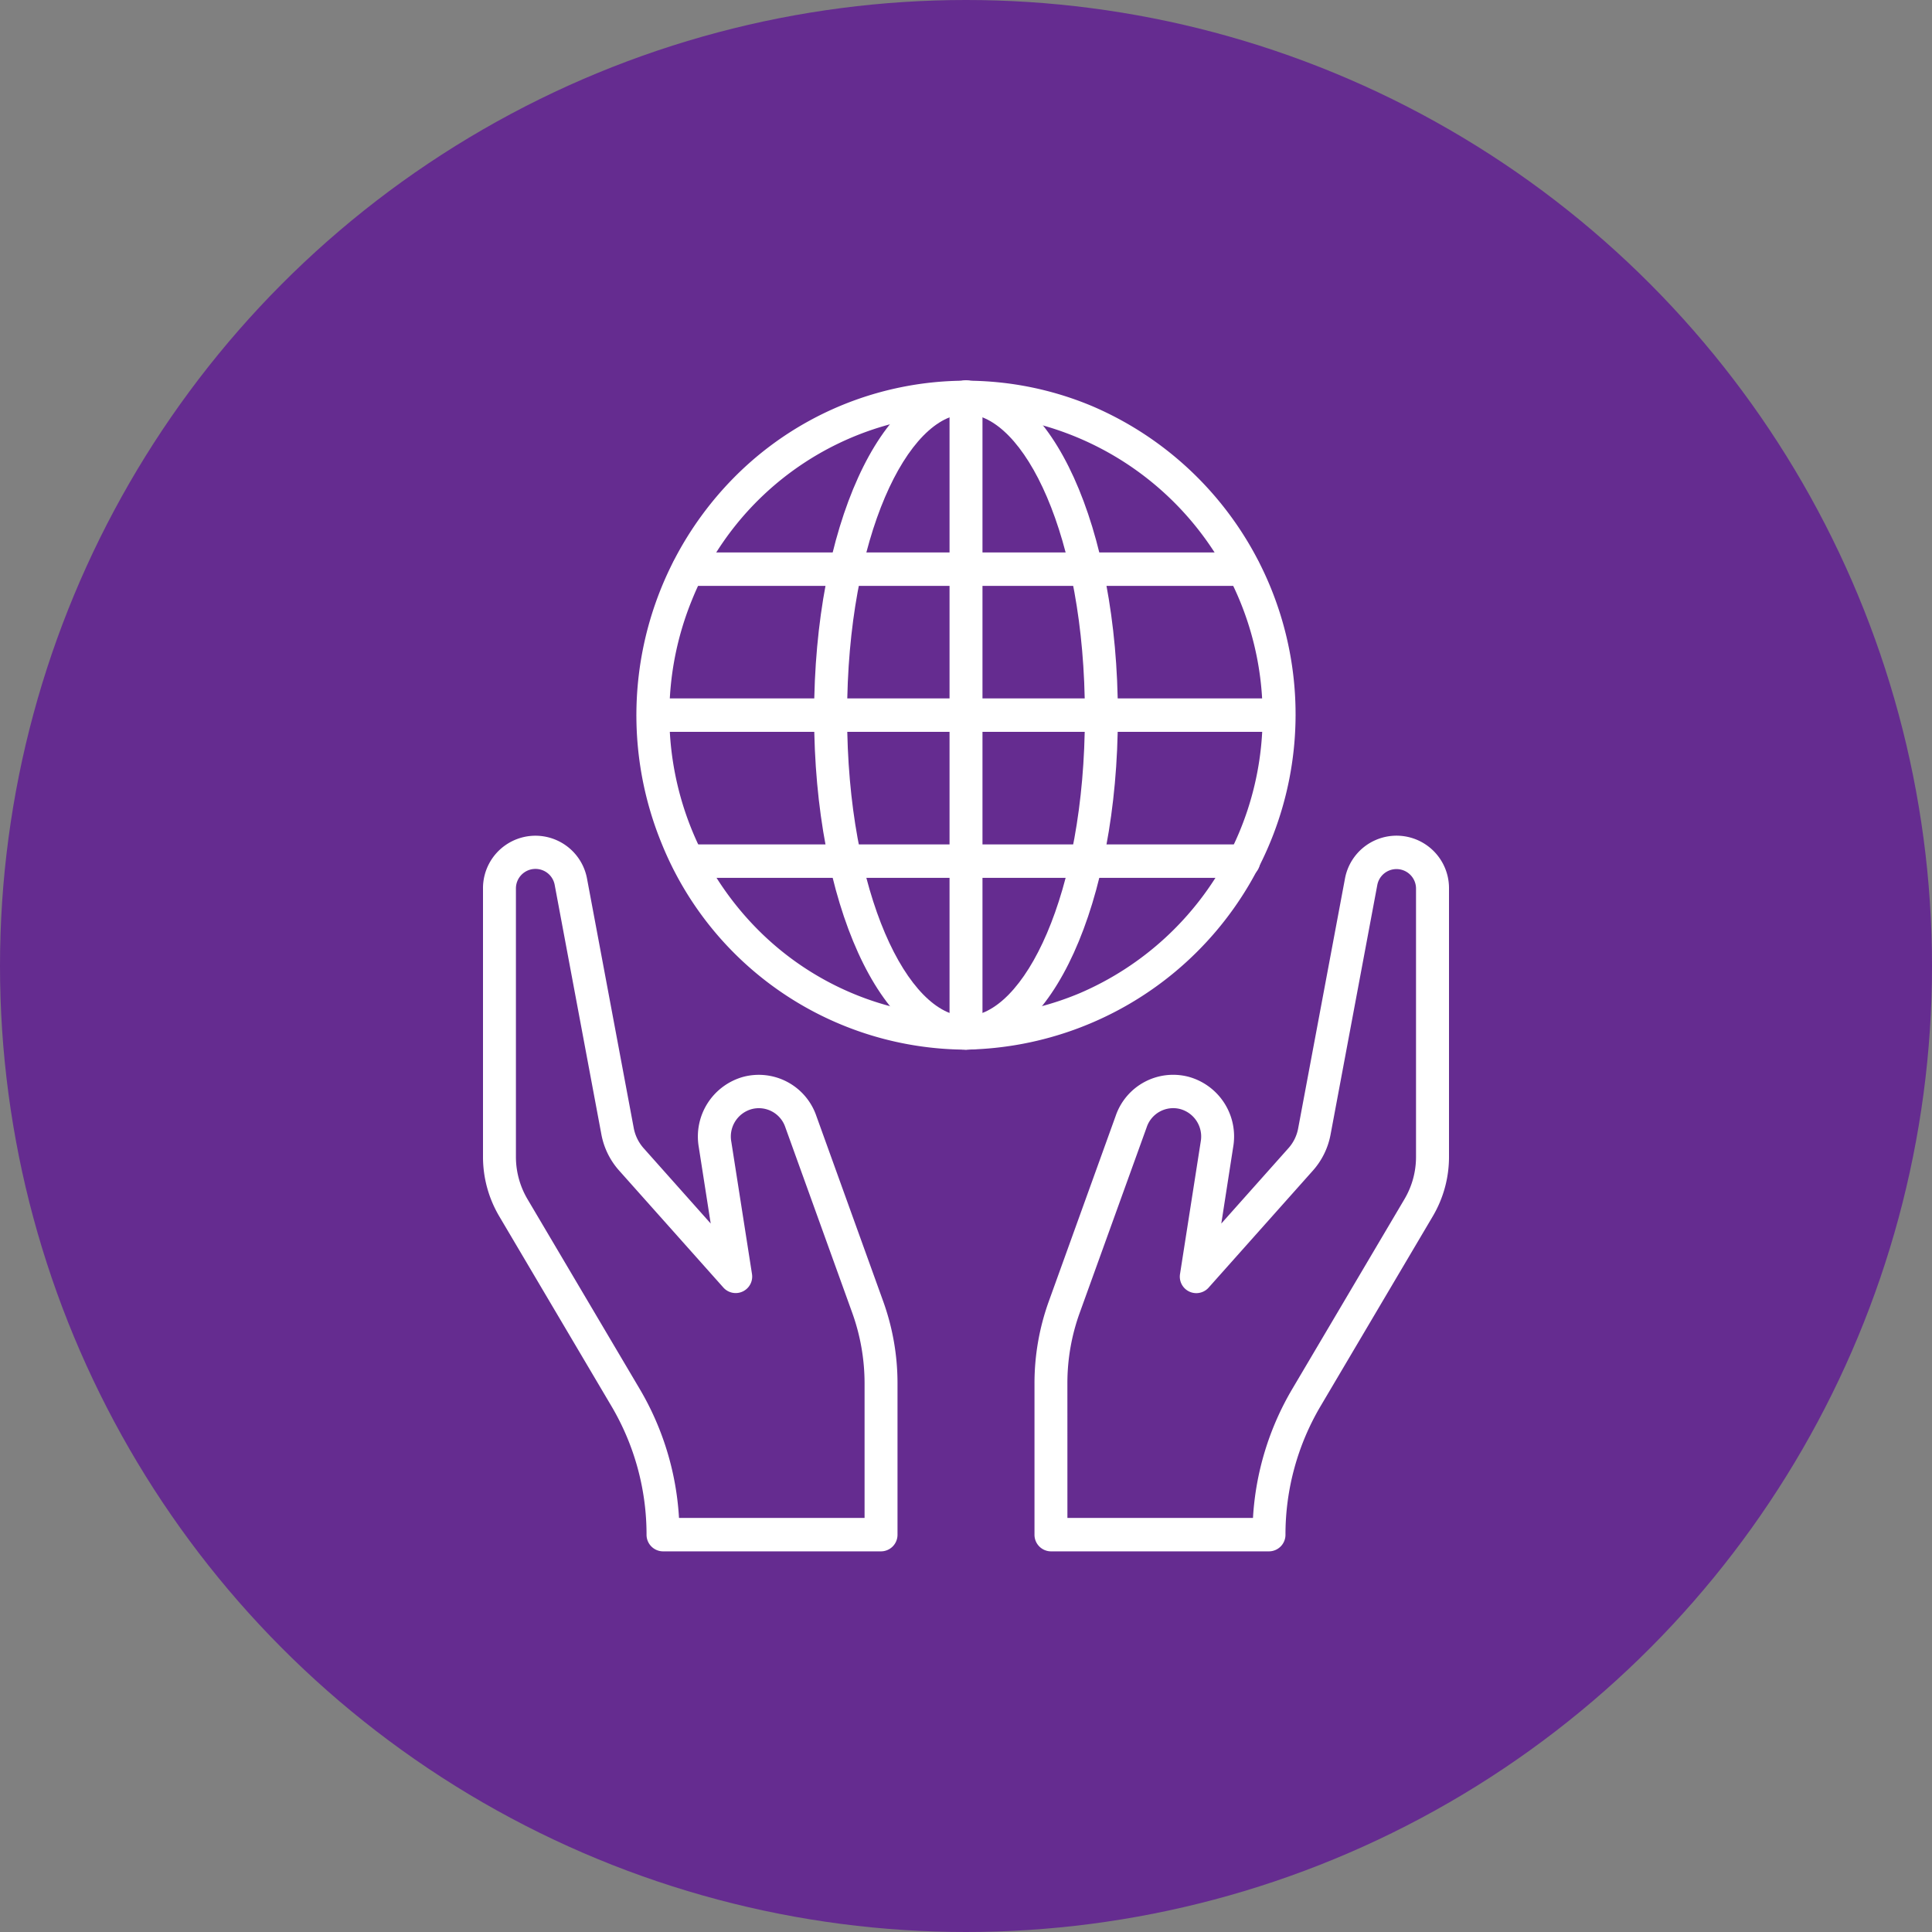
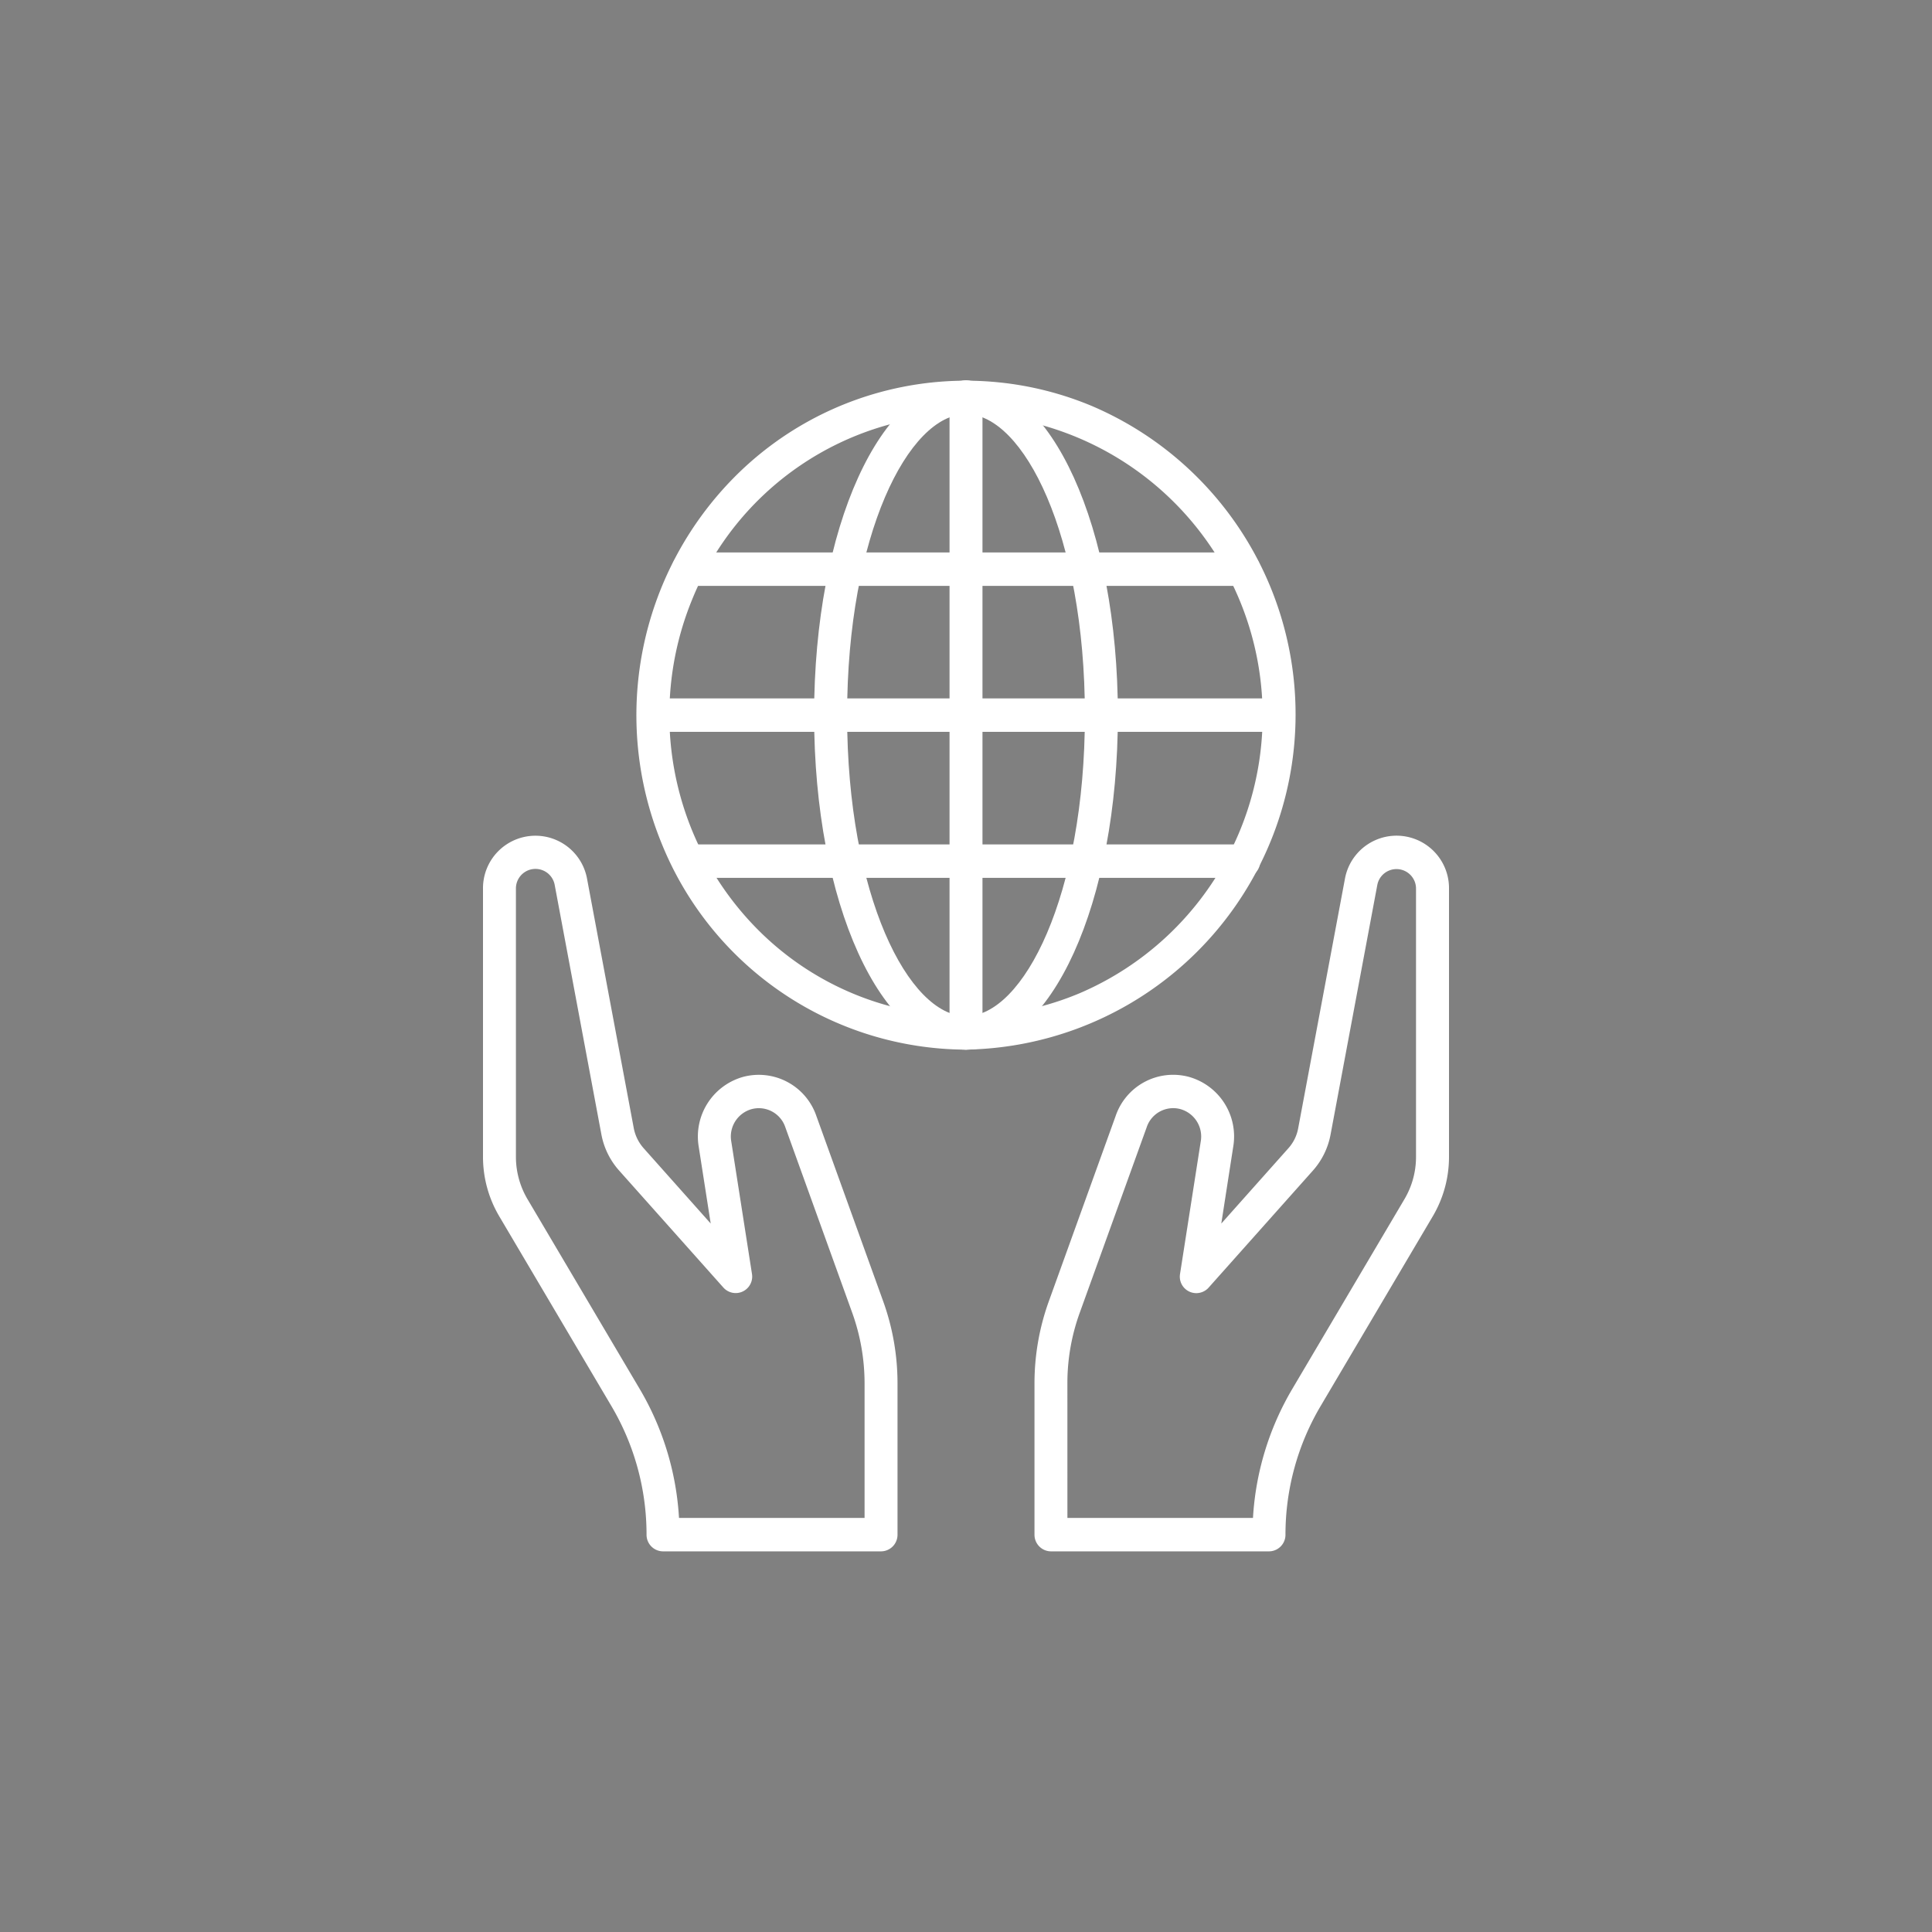
<svg xmlns="http://www.w3.org/2000/svg" id="NGOs" viewBox="0 0 100 100">
  <rect x="0" y="0" width="100" height="100" fill="#808080" stroke="none" />
  <defs>
    <style>.cls-1{fill:#652c90;}.cls-2{fill:#fff;}</style>
  </defs>
  <title>ngo-p</title>
-   <circle class="cls-1" cx="50" cy="50" r="50" />
  <path class="cls-2" d="M55.249,78.567h9.605a14.809,14.809,0,0,1,2.033-6.673l5.809-9.829a4.291,4.291,0,0,0,.597-2.188V46.006a1.011,1.011,0,0,0-2.006-.19L68.87,58.722a3.868,3.868,0,0,1-.916,1.869l-5.4,6.061a.854.854,0,0,1-1.475-.717l1.069-6.839a1.474,1.474,0,0,0-1.062-1.692,1.447,1.447,0,0,0-1.738.955l-3.462,9.592a10.685,10.685,0,0,0-.638,3.654ZM65.683,80.298H54.397a.858.858,0,0,1-.852-.866V71.606a12.509,12.509,0,0,1,.741-4.249l3.46-9.595a3.144,3.144,0,0,1,3.766-2.03A3.201,3.201,0,0,1,63.83,59.364l-.616,3.967,3.475-3.901a2.111,2.111,0,0,0,.505-1.034L69.613,45.49A2.715,2.715,0,0,1,75,46.006V59.878a6.045,6.045,0,0,1-.841,3.079l-5.809,9.829a13.063,13.063,0,0,0-1.814,6.646.858.858,0,0,1-.852.866" />
  <path class="cls-2" d="M35.145,78.567h9.605v-6.961a10.79,10.79,0,0,0-.638-3.654l-3.46-9.595a1.446,1.446,0,0,0-1.738-.951,1.472,1.472,0,0,0-1.062,1.687l1.069,6.838a.854.854,0,0,1-1.475.717l-5.4-6.06a3.872,3.872,0,0,1-.918-1.869L28.713,45.814a1.012,1.012,0,0,0-2.009.192V59.878a4.307,4.307,0,0,0,.599,2.19l5.809,9.826a14.809,14.809,0,0,1,2.033,6.673m10.458,1.731H34.317a.858.858,0,0,1-.852-.866,13.063,13.063,0,0,0-1.814-6.646l-5.809-9.829A6.045,6.045,0,0,1,25,59.878V46.006a2.715,2.715,0,0,1,5.387-.514l2.417,12.903a2.175,2.175,0,0,0,.507,1.032l3.475,3.903-.619-3.967a3.205,3.205,0,0,1,2.321-3.63,3.149,3.149,0,0,1,3.766,2.028l3.46,9.595a12.509,12.509,0,0,1,.741,4.249v7.827a.858.858,0,0,1-.852.866" />
  <path class="cls-2" d="M50,21.434a15.352,15.352,0,0,0-14.184,9.619,15.755,15.755,0,0,0,3.329,16.982,15.185,15.185,0,0,0,16.73,3.377A15.619,15.619,0,0,0,50,21.434m0,32.895A17.058,17.058,0,0,1,34.24,43.641a17.505,17.505,0,0,1,3.698-18.868,16.878,16.878,0,0,1,18.59-3.753A17.354,17.354,0,0,1,50,54.328" />
  <path class="cls-2" d="M50,21.434c-2.972,0-6.154,6.262-6.154,15.583,0,9.319,3.182,15.581,6.154,15.581s6.154-6.262,6.154-15.581c0-9.321-3.182-15.583-6.154-15.583m0,32.895c-4.408,0-7.862-7.603-7.862-17.312S45.592,19.703,50,19.703s7.861,7.606,7.861,17.314S54.408,54.328,50,54.328" />
  <path class="cls-2" d="M66.205,37.881h-32.41a.866.866,0,0,1,0-1.731h32.41a.866.866,0,0,1,0,1.731" />
  <path class="cls-2" d="M64.392,30.325H35.608a.866.866,0,0,1,0-1.731H64.392a.866.866,0,0,1,0,1.731" />
  <path class="cls-2" d="M64.392,45.438H35.608a.866.866,0,0,1,0-1.731H64.392a.866.866,0,0,1,0,1.731" />
  <path class="cls-2" d="M50,54.328a.858.858,0,0,1-.852-.866V20.568a.853.853,0,1,1,1.705,0V53.463A.858.858,0,0,1,50,54.328" />
</svg>